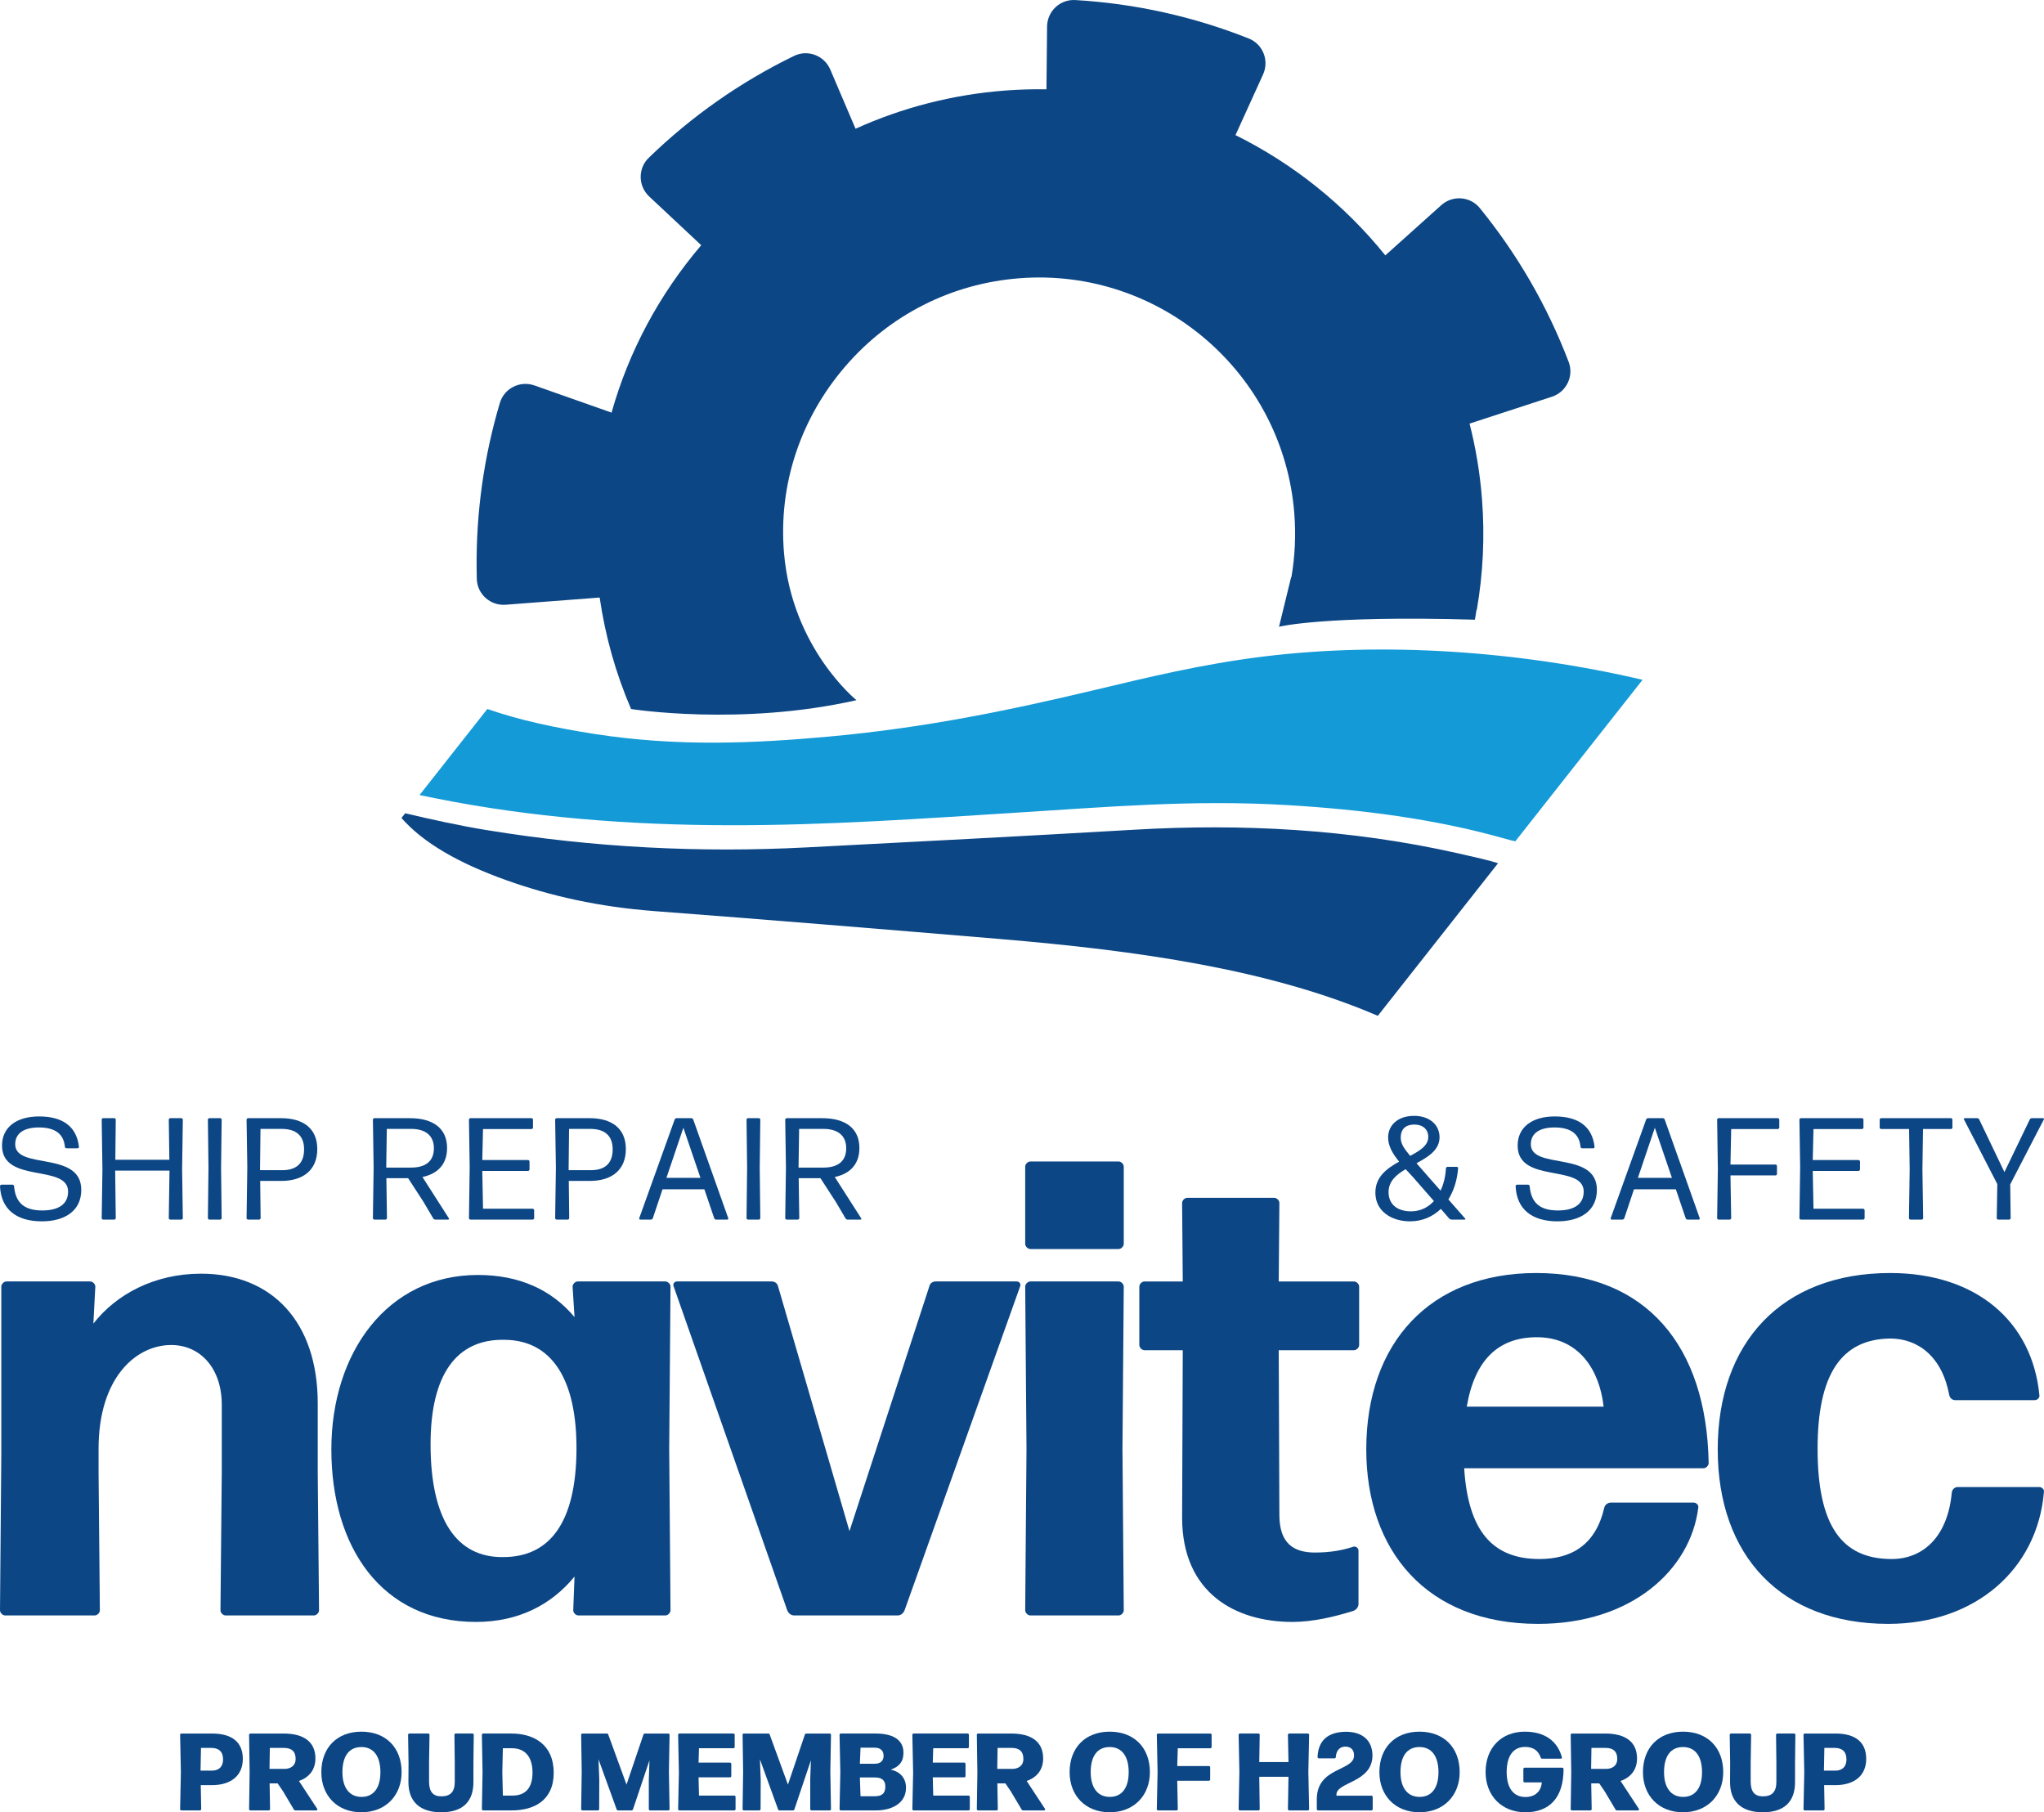
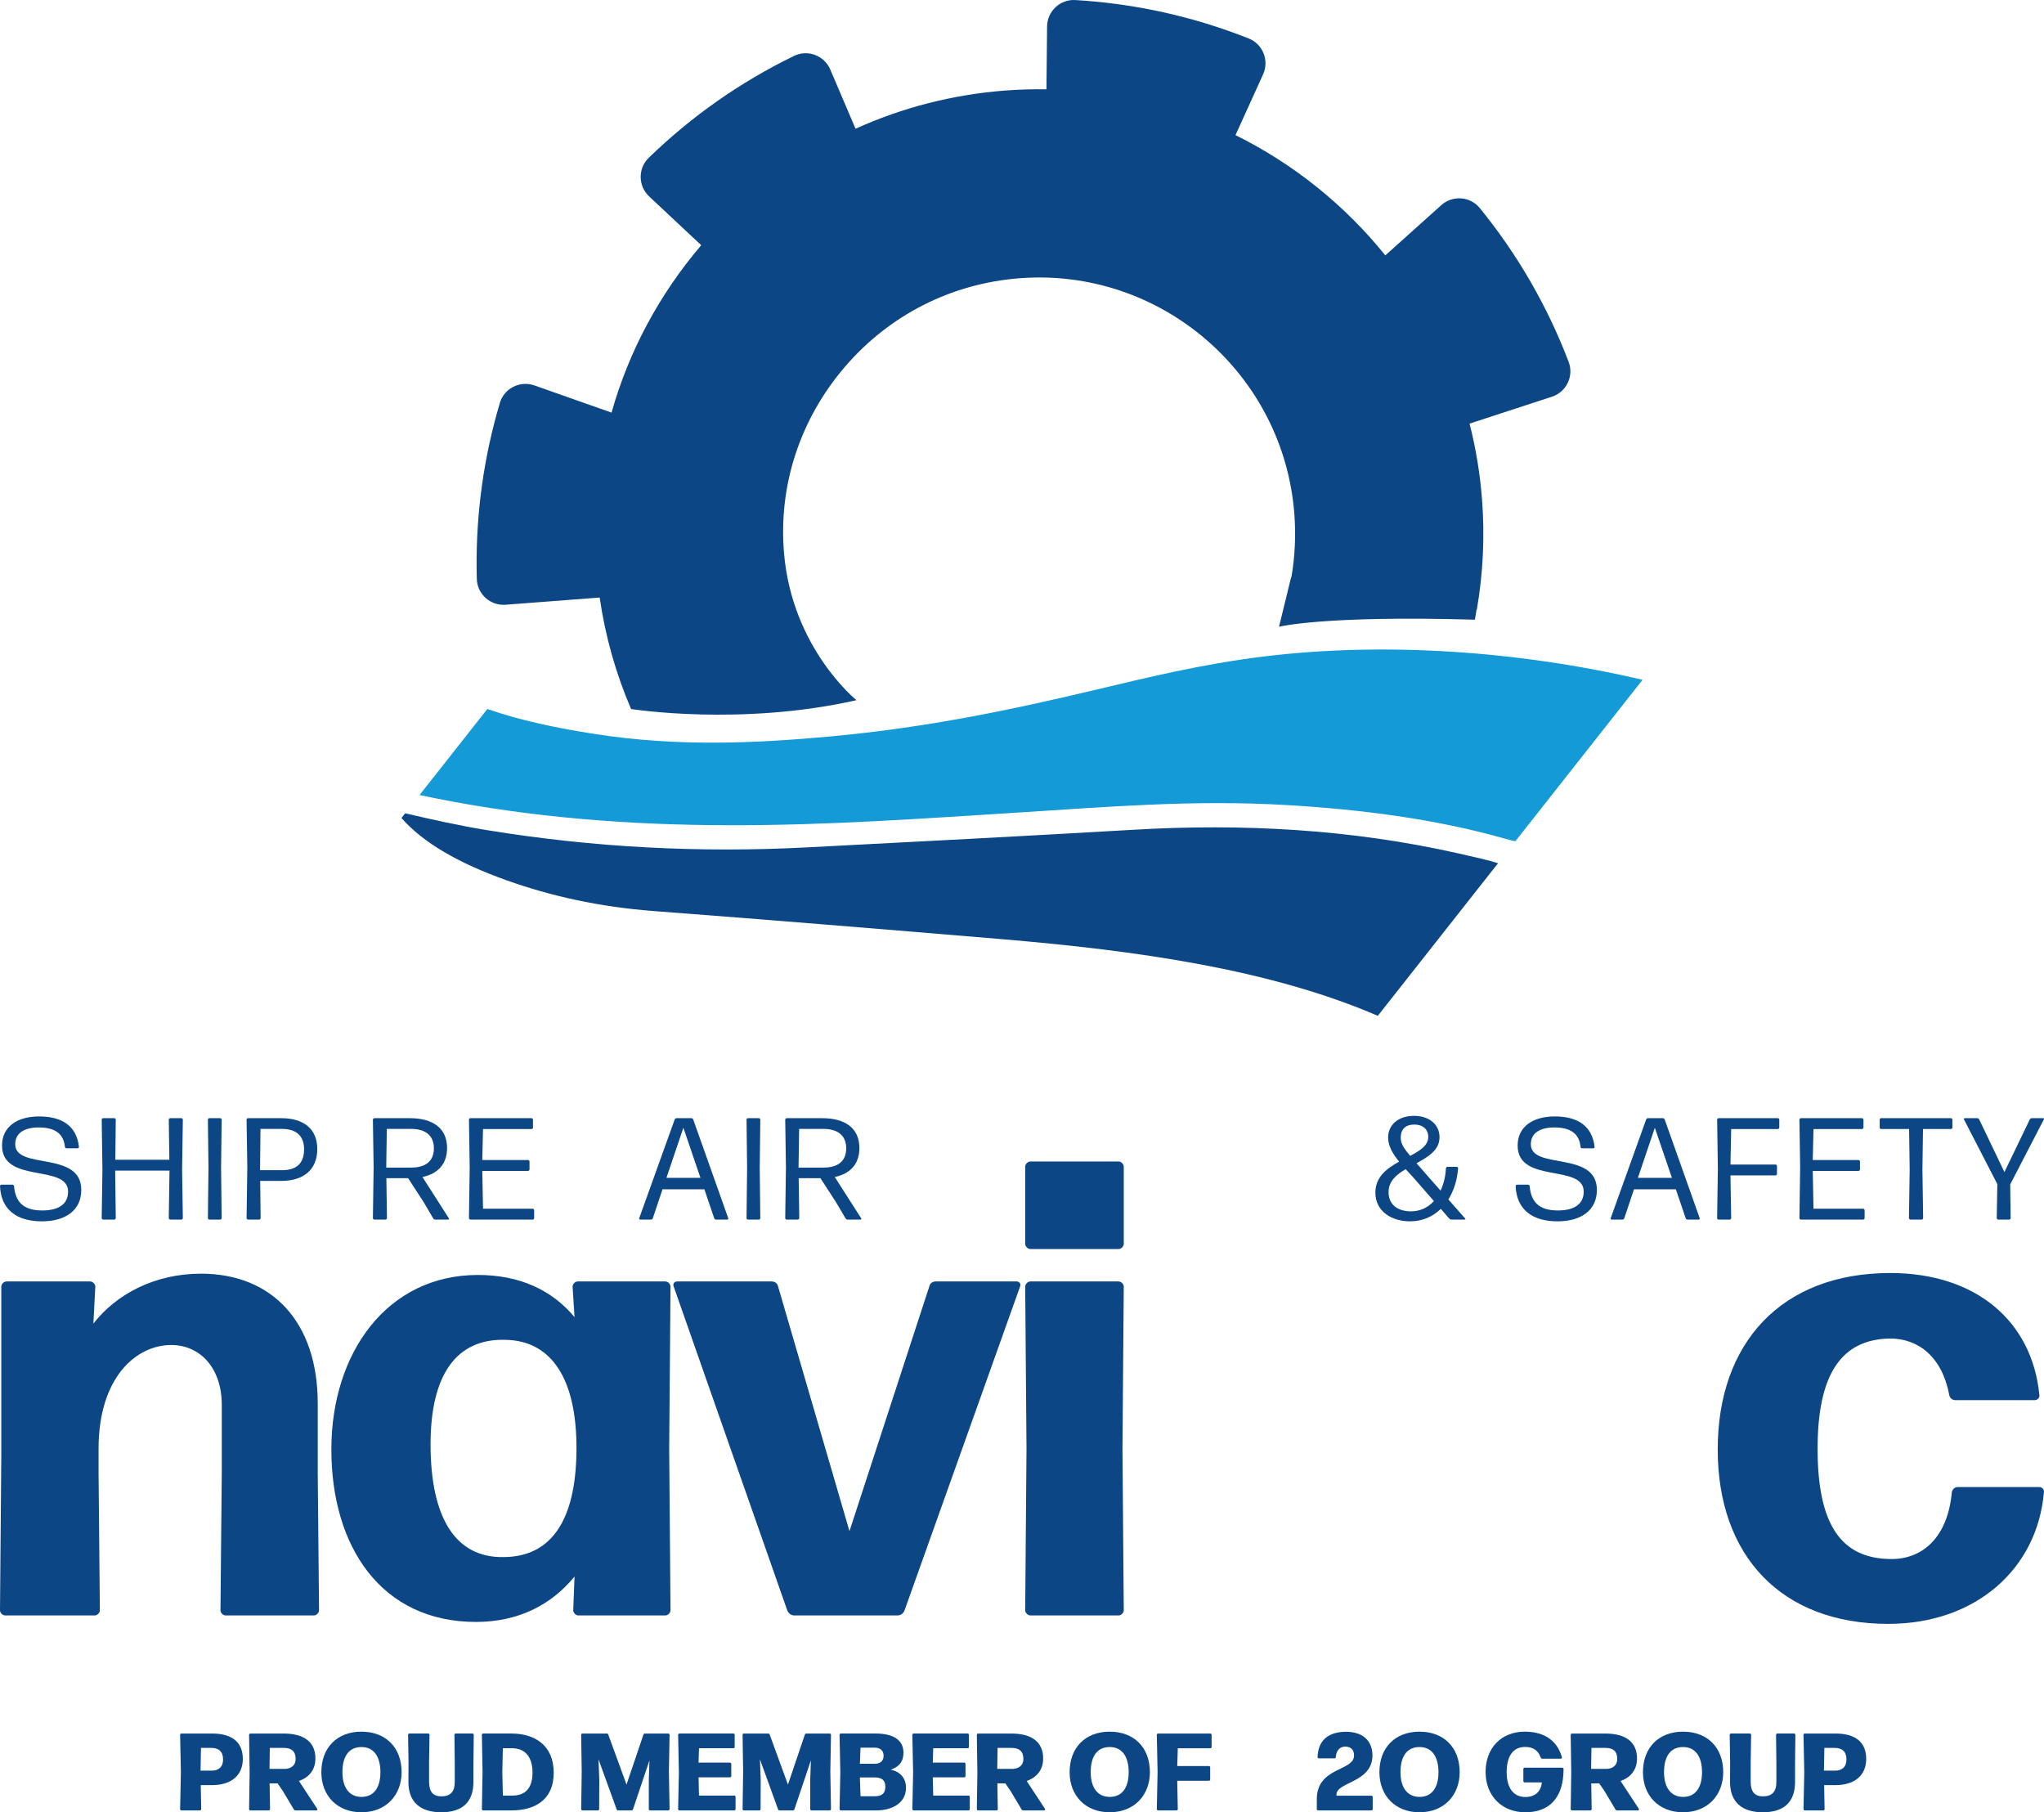
<svg xmlns="http://www.w3.org/2000/svg" id="a" data-name="Layer 1" width="1000" height="886.534" viewBox="0 0 1000 886.534">
  <g>
    <path d="M2.538,790.248c-1.269,0-2.538-1.269-2.538-2.538l.634-75.823v-82.485c0-1.269,1.269-2.538,2.538-2.538h40.925c1.269,0,2.538,1.269,2.538,2.538l-.952,18.084c11.104-14.276,29.822-24.428,52.663-24.428,34.58,0,57.105,23.476,57.105,63.45v34.262l.634,66.94c0,1.269-1.269,2.538-2.538,2.538h-43.146c-1.269,0-2.538-1.269-2.538-2.538l.634-66.94v-33.628c0-17.766-10.469-29.187-24.745-29.187-17.132,0-35.532,15.863-35.532,50.76v12.055l.634,66.94c0,1.269-1.269,2.538-2.538,2.538H2.538Z" style="fill: #0c4685; stroke-width: 0px;" />
    <path d="M282.984,790.248c-1.269,0-2.538-1.269-2.538-2.538l.634-16.497c-11.421,13.96-27.601,22.207-48.222,22.207-46.318,0-70.747-36.8-70.747-84.388,0-47.271,27.284-85.34,71.699-85.34,20.304,0,36.166,7.296,47.27,20.621l-.952-14.911c0-1.269,1.269-2.538,2.538-2.538h42.829c1.269,0,2.538,1.269,2.538,2.538l-.634,79.313.634,78.995c0,1.269-1.269,2.538-2.538,2.538h-42.512ZM246.183,761.695c23.159,0,35.532-17.449,35.849-52.029.317-34.897-12.055-53.932-34.898-54.249-24.111-.634-36.484,17.448-36.484,51.077,0,36.8,12.69,55.518,35.532,55.201Z" style="fill: #0c4685; stroke-width: 0px;" />
    <path d="M442.559,787.71c-.634,1.586-1.903,2.538-3.489,2.538h-50.443c-1.586,0-2.856-.952-3.49-2.538l-55.519-158.308c-.634-1.269.317-2.538,1.587-2.538h46.318c1.586,0,2.855.952,3.172,2.538l34.898,119.603,39.022-119.603c.317-1.586,1.586-2.538,3.173-2.538h39.656c1.269,0,2.221,1.269,1.587,2.538l-56.471,158.308Z" style="fill: #0c4685; stroke-width: 0px;" />
    <path d="M504.103,611.002c-1.269,0-2.538-1.269-2.538-2.538v-37.753c0-1.269,1.269-2.538,2.538-2.538h43.146c1.269,0,2.538,1.269,2.538,2.538v37.753c0,1.269-1.269,2.538-2.538,2.538h-43.146ZM504.103,790.248c-1.269,0-2.538-1.269-2.538-2.538l.634-78.995-.634-79.313c0-1.269,1.269-2.538,2.538-2.538h43.146c1.269,0,2.538,1.269,2.538,2.538l-.634,79.313.634,78.995c0,1.269-1.269,2.538-2.538,2.538h-43.146Z" style="fill: #0c4685; stroke-width: 0px;" />
-     <path d="M664.626,784.537c0,1.587-.952,2.856-2.538,3.491-9.2,2.855-19.67,5.393-29.822,5.393-27.6,0-53.933-13.959-53.933-51.077l.317-81.85h-18.717c-1.269,0-2.538-1.269-2.538-2.538v-28.553c0-1.269,1.269-2.538,2.538-2.538h18.717l-.317-38.387c0-1.269,1.269-2.538,2.538-2.538h42.511c1.269,0,2.538,1.269,2.538,2.538l-.317,38.387h36.801c1.269,0,2.538,1.269,2.538,2.538v28.553c0,1.269-1.269,2.538-2.538,2.538h-36.801l.317,80.581c0,13.96,6.979,18.401,17.448,18.401,7.932,0,13.959-1.269,18.718-2.855,1.269-.317,2.538.634,2.538,1.903v26.014Z" style="fill: #0c4685; stroke-width: 0px;" />
-     <path d="M828.639,735.047c1.269,0,2.538,1.269,2.22,2.538-3.807,30.139-32.359,56.787-78.36,56.787-54.567,0-84.071-35.849-84.071-85.34,0-52.029,31.091-86.291,83.12-86.291,53.932,0,83.436,35.849,84.388,92.954,0,1.269-1.269,2.538-2.538,2.538h-117.065c1.903,30.773,13.959,44.414,36.801,44.414,16.18,0,27.601-7.296,31.725-25.062.317-1.586,1.904-2.538,3.173-2.538h40.608ZM751.865,654.149c-19.035,0-30.456,11.421-34.263,33.945h66.94c-1.903-17.449-11.738-33.945-32.676-33.945Z" style="fill: #0c4685; stroke-width: 0px;" />
    <path d="M923.811,794.372c-52.346,0-83.437-33.311-83.437-85.34s31.091-86.291,84.389-86.291c42.194,0,69.478,23.793,72.967,59.642.317,1.27-.952,2.539-2.22,2.539h-39.022c-1.269,0-2.538-.952-2.855-2.539-3.49-18.717-15.228-27.6-28.87-27.6-24.111.317-35.532,17.765-35.532,53.932,0,37.436,11.738,53.615,35.532,53.932,16.18.317,28.235-11.104,30.139-32.676.317-1.586,1.586-2.538,2.856-2.538h39.973c1.269,0,2.538,1.269,2.221,2.538-3.173,37.436-33.311,64.401-76.14,64.401Z" style="fill: #0c4685; stroke-width: 0px;" />
  </g>
  <g>
    <path d="M20.483,597.458c-12.545,0-19.987-5.954-20.483-17.223,0-.354.354-.709.708-.709h5.388c.354,0,.708.284.779.709.638,7.371,4.182,11.907,13.822,11.907,7.371,0,12.616-2.693,12.616-9.214,0-13.75-32.32-3.685-32.32-22.539,0-9.072,7.23-14.246,18.144-14.246,11.339,0,18.356,4.749,19.491,14.884.071.354-.283.709-.638.709h-5.457c-.354,0-.708-.284-.779-.709-.567-6.308-4.749-9.497-12.758-9.497-6.803,0-11.553,2.551-11.553,8.222,0,12.758,32.32,2.906,32.32,22.326,0,10.206-8.009,15.38-19.279,15.38Z" style="fill: #0c4685; stroke-width: 0px;" />
    <path d="M83.281,596.607c-.356,0-.709-.354-.709-.709l.354-23.248h-26.578l.284,23.248c0,.355-.356.709-.709.709h-5.457c-.354,0-.709-.354-.709-.709l.356-23.815-.356-24.382c0-.354.356-.709.709-.709h5.457c.354,0,.709.354.709.709l-.213,19.633h26.438l-.284-19.633c0-.354.354-.709.709-.709h5.457c.354,0,.709.354.709.709l-.356,24.382.356,23.815c0,.355-.356.709-.709.709h-5.457Z" style="fill: #0c4685; stroke-width: 0px;" />
    <path d="M102.419,596.607c-.356,0-.709-.354-.709-.709l.283-24.523-.283-23.673c0-.354.354-.709.709-.709h5.315c.354,0,.709.354.709.709l-.284,23.673.284,24.523c0,.355-.356.709-.709.709h-5.315Z" style="fill: #0c4685; stroke-width: 0px;" />
    <path d="M137.645,577.683h-10.349l.213,18.215c0,.355-.356.709-.709.709h-5.457c-.354,0-.709-.354-.709-.709l.356-24.736-.356-23.46c0-.354.356-.709.709-.709h16.231c10.843,0,17.648,5.103,17.648,15.097,0,10.348-7.017,15.593-17.577,15.593ZM127.225,571.588v.851h10.845c6.378,0,10.701-2.835,10.701-10.206,0-6.804-4.04-9.994-10.986-9.994h-10.347l-.213,19.349Z" style="fill: #0c4685; stroke-width: 0px;" />
    <path d="M207.246,588.031l-7.584-11.695h-10.632l.283,19.562c0,.355-.354.709-.708.709h-5.459c-.354,0-.708-.354-.708-.709l.354-24.807-.354-23.389c0-.354.354-.709.708-.709h17.366c11.27,0,18.216,4.89,18.216,14.601,0,7.938-4.607,12.616-12.049,14.175l12.97,20.271c.142.213-.071.567-.354.567h-6.309c-.425,0-.85-.213-1.063-.638l-4.677-7.938ZM201.079,552.238h-11.837l-.283,18.924h12.262c6.521,0,11.057-2.764,11.057-9.427,0-6.308-4.182-9.498-11.199-9.498Z" style="fill: #0c4685; stroke-width: 0px;" />
    <path d="M230.14,596.607c-.354,0-.709-.354-.709-.709l.356-24.878-.356-23.319c0-.354.356-.709.709-.709h29.911c.354,0,.708.354.708.709v3.898c0,.355-.354.709-.708.709h-23.744l-.356,15.168h22.398c.354,0,.709.355.709.709v3.898c0,.355-.356.709-.709.709h-22.398l.356,18.499h24.309c.356,0,.709.355.709.709v3.898c0,.355-.354.709-.709.709h-30.476Z" style="fill: #0c4685; stroke-width: 0px;" />
-     <path d="M288.614,577.683h-10.347l.212,18.215c0,.355-.354.709-.708.709h-5.459c-.354,0-.708-.354-.708-.709l.354-24.736-.354-23.46c0-.354.354-.709.708-.709h16.231c10.845,0,17.648,5.103,17.648,15.097,0,10.348-7.017,15.593-17.577,15.593ZM278.195,571.588v.851h10.843c6.38,0,10.703-2.835,10.703-10.206,0-6.804-4.04-9.994-10.986-9.994h-10.349l-.212,19.349Z" style="fill: #0c4685; stroke-width: 0px;" />
    <path d="M350.348,596.607c-.425,0-.779-.284-.921-.638l-4.821-14.175h-20.483l-4.748,14.175c-.142.354-.496.638-.923.638h-5.244c-.356,0-.567-.354-.496-.638l17.364-48.338c.142-.354.496-.638.921-.638h7.23c.425,0,.781.283.921.638l17.152,48.338c.071.284-.141.638-.496.638h-5.457ZM342.693,576.195l-8.363-24.523-8.293,24.523h16.656Z" style="fill: #0c4685; stroke-width: 0px;" />
    <path d="M365.943,596.607c-.356,0-.709-.354-.709-.709l.283-24.523-.283-23.673c0-.354.354-.709.709-.709h5.315c.354,0,.709.354.709.709l-.284,23.673.284,24.523c0,.355-.356.709-.709.709h-5.315Z" style="fill: #0c4685; stroke-width: 0px;" />
    <path d="M408.966,588.031l-7.584-11.695h-10.632l.283,19.562c0,.355-.354.709-.708.709h-5.459c-.354,0-.708-.354-.708-.709l.354-24.807-.354-23.389c0-.354.354-.709.708-.709h17.366c11.27,0,18.216,4.89,18.216,14.601,0,7.938-4.607,12.616-12.049,14.175l12.97,20.271c.142.213-.071.567-.354.567h-6.309c-.425,0-.85-.213-1.063-.638l-4.677-7.938ZM402.799,552.238h-11.837l-.283,18.924h12.262c6.521,0,11.057-2.764,11.057-9.427,0-6.308-4.182-9.498-11.199-9.498Z" style="fill: #0c4685; stroke-width: 0px;" />
  </g>
  <g>
    <path d="M710.166,596.607c-.425,0-.921-.213-1.204-.567l-4.04-4.678c-3.969,3.827-9.072,6.095-15.097,6.095-8.789,0-16.941-4.749-16.941-14.034,0-7.726,5.599-11.836,11.624-15.168-3.188-3.898-5.386-7.655-5.386-11.836,0-5.741,4.465-10.561,12.758-10.561,6.946,0,12.332,3.898,12.403,10.419,0,6.308-5.457,9.568-11.27,12.758,1.631,1.843,3.615,4.111,5.884,6.733l5.882,6.662c1.488-3.119,2.409-6.804,2.623-10.915.071-.425.425-.709.779-.709h4.536c.356,0,.709.354.638.709-.425,5.812-2.127,10.986-4.748,15.239l8.221,9.356c.213.212.071.496-.212.496h-6.451ZM690.321,592.567c4.465,0,8.292-1.843,11.199-5.032l-10.278-11.766c-1.206-1.347-2.409-2.623-3.544-3.827-4.607,2.693-8.363,5.954-8.363,11.199,0,6.095,4.394,9.427,10.986,9.427ZM685.289,556.562c0,2.693,1.275,4.89,4.607,8.86,4.89-2.551,8.859-5.103,8.859-9.214,0-3.756-2.623-6.095-6.803-6.095-4.111,0-6.663,2.055-6.663,6.45Z" style="fill: #0c4685; stroke-width: 0px;" />
    <path d="M761.978,597.458c-12.545,0-19.987-5.954-20.483-17.223,0-.354.354-.709.708-.709h5.388c.354,0,.708.284.779.709.638,7.371,4.182,11.907,13.822,11.907,7.371,0,12.616-2.693,12.616-9.214,0-13.75-32.32-3.685-32.32-22.539,0-9.072,7.23-14.246,18.144-14.246,11.339,0,18.356,4.749,19.491,14.884.071.354-.283.709-.638.709h-5.457c-.354,0-.708-.284-.779-.709-.567-6.308-4.749-9.497-12.758-9.497-6.803,0-11.553,2.551-11.553,8.222,0,12.758,32.32,2.906,32.32,22.326,0,10.206-8.009,15.38-19.279,15.38Z" style="fill: #0c4685; stroke-width: 0px;" />
    <path d="M825.626,596.607c-.425,0-.779-.284-.921-.638l-4.821-14.175h-20.483l-4.748,14.175c-.142.354-.496.638-.923.638h-5.244c-.356,0-.567-.354-.496-.638l17.364-48.338c.142-.354.496-.638.921-.638h7.23c.425,0,.781.283.921.638l17.152,48.338c.071.284-.141.638-.496.638h-5.457ZM817.971,576.195l-8.363-24.523-8.293,24.523h16.656Z" style="fill: #0c4685; stroke-width: 0px;" />
    <path d="M840.794,596.607c-.354,0-.708-.354-.708-.709l.354-24.098-.354-24.098c0-.354.354-.709.708-.709h28.99c.354,0,.708.354.708.709v3.898c0,.355-.354.709-.708.709h-22.823l-.354,17.365h22.042c.354,0,.709.354.709.709v3.898c0,.355-.356.709-.709.709h-22.042l.354,20.909c0,.355-.354.709-.708.709h-5.459Z" style="fill: #0c4685; stroke-width: 0px;" />
    <path d="M881.054,596.607c-.354,0-.709-.354-.709-.709l.356-24.878-.356-23.319c0-.354.356-.709.709-.709h29.911c.354,0,.708.354.708.709v3.898c0,.355-.354.709-.708.709h-23.744l-.356,15.168h22.398c.354,0,.709.355.709.709v3.898c0,.355-.356.709-.709.709h-22.398l.356,18.499h24.309c.356,0,.709.355.709.709v3.898c0,.355-.354.709-.709.709h-30.476Z" style="fill: #0c4685; stroke-width: 0px;" />
    <path d="M934.637,596.607c-.356,0-.709-.354-.709-.709l.354-23.886-.283-19.704h-13.679c-.354,0-.708-.354-.708-.709v-3.898c0-.354.354-.709.708-.709h34.162c.356,0,.709.354.709.709v3.898c0,.355-.354.709-.709.709h-13.678l-.284,19.704.354,23.886c0,.355-.354.709-.708.709h-5.528Z" style="fill: #0c4685; stroke-width: 0px;" />
    <path d="M983.684,595.899c0,.355-.354.709-.709.709h-5.386c-.354,0-.709-.354-.709-.709l.284-16.656-16.302-31.611c-.212-.283,0-.638.354-.638h6.096c.425,0,.852.283.992.638l12.333,25.728,12.403-25.728c.142-.354.567-.638.992-.638h5.528c.356,0,.567.354.356.638l-16.445,31.753.213,16.514Z" style="fill: #0c4685; stroke-width: 0px;" />
  </g>
  <path d="M247.369,295.826l46.011-3.52c2.727,18.813,7.869,37.099,15.367,54.53,0,0,53.567,8.521,110.27-4.323,0,0-31.509-25.328-35.451-72.012-2.814-33.325,8.034-65.688,29.809-91.071,21.775-25.383,52.13-40.767,85.476-43.318,68.844-5.267,129.122,46.45,134.389,115.283.795,10.403.309,20.82-1.44,30.963l-.128-.023-5.929,24.266s21.726-5.612,95.846-3.458l.758-4.695.162-.144c3.081-17.715,3.942-35.861,2.56-53.933-.976-12.751-3.049-25.16-6.102-37.15l40.27-13.136c7.088-2.312,10.867-10.084,8.21-17.051-10.41-27.296-24.977-52.513-43.463-75.241-4.704-5.783-13.32-6.401-18.868-1.422l-27.363,24.556c-19.842-24.627-44.886-44.756-73.305-58.824l13.498-29.707c3.084-6.788-.093-14.824-7.023-17.572C583.733,8.041,555.292,1.74,526.06.023c-7.442-.437-13.717,5.502-13.791,12.957l-.304,30.708c-6.657-.104-13.372.08-20.139.597-25.733,1.969-50.435,8.352-73.263,18.695l-12.358-28.957c-2.927-6.857-11-9.938-17.706-6.679-26.252,12.757-50.086,29.465-71.114,49.85-5.352,5.188-5.219,13.825.222,18.92l25.461,23.839c-20.672,24.237-35.479,52.104-43.876,81.889l-37.742-13.299c-7.034-2.478-14.764,1.393-16.891,8.541-7.802,26.219-11.626,53.379-11.381,80.926.015,1.729.047,3.464.095,5.203.206,7.448,6.666,13.182,14.095,12.613Z" style="fill: #0c4685; stroke-width: 0px;" />
  <g>
    <path d="M618.383,321.135c-30.337,3.719-56.709,10.201-83.25,16.505-40.448,9.606-81.981,18.374-129.771,22.702-36.774,3.33-73.996,4.971-114.192-1.257-19.121-2.962-37.119-6.78-52.746-12.258l-33.167,42.09c2.363.522,4.789.997,7.187,1.479,47.5,9.547,95.733,13.218,144.445,13.295,48.704.077,95.005-3.312,141.661-6.229,42.869-2.68,85.165-6.371,131.307-3.621,36.602,2.181,71.857,6.784,104.765,15.973,3.174.886,5.251,1.466,6.746,1.708l62.226-78.968c-61.01-14.303-126.942-18.562-185.212-11.42" style="fill: #149ad7; stroke-width: 0px;" />
    <path d="M247.893,430.647c21.57,7.68,45.076,12.986,72.204,15.045,56.324,4.274,112.645,8.922,168.951,13.641,67.637,5.669,132.198,14.836,185.026,37.591l58.823-74.649c-4.079-1.33-10.349-2.762-19.435-4.813-52.809-11.92-106.021-14.649-158.814-11.566-53.197,3.107-106.645,5.859-160.081,8.638-51.657,2.686-103.78.155-156.631-8.491-13.404-2.192-26.247-5.046-39.713-8.197l-1.818,2.307c10.528,11.993,27.664,22.011,51.488,30.493Z" style="fill: #0c4685; stroke-width: 0px;" />
  </g>
  <g>
    <path d="M88.766,848.014h14.989c9.724,0,15.043,4.19,15.043,12.41,0,7.951-5.534,12.84-15.151,12.84h-5.426l.215,11.712c0,.376-.269.645-.645.645h-9.026c-.376,0-.645-.269-.645-.645l.376-17.944-.376-18.373c0-.376.269-.645.645-.645ZM98.114,866.172h5.479c3.116,0,5.534-1.558,5.534-5.534,0-3.814-2.149-5.587-5.748-5.587h-5.051l-.214,11.121Z" style="fill: #0c4685; stroke-width: 0px;" />
    <path d="M155.168,884.815c.269.43.054.806-.429.806h-10.208c-.322,0-.591-.107-.752-.43l-5.372-9.025-2.58-3.761h-3.921l.215,12.571c0,.376-.269.645-.646.645h-8.971c-.376,0-.645-.269-.645-.645l.269-17.89-.269-18.427c0-.376.269-.645.645-.645h16.17c9.993,0,15.635,4.083,15.635,12.195,0,5.319-2.849,9.186-8.059,11.013l8.918,13.592ZM132.013,855.051l-.161,10.262h7.36c2.687,0,5.427-1.343,5.427-4.889,0-3.707-2.042-5.373-5.696-5.373h-6.93Z" style="fill: #0c4685; stroke-width: 0px;" />
    <path d="M157.21,866.924c0-11.927,7.63-19.824,19.61-19.824,11.82,0,19.663,7.682,19.663,19.824,0,11.336-7.737,19.61-19.663,19.61s-19.61-8.22-19.61-19.61ZM186.115,866.924c0-7.468-3.116-12.302-9.295-12.302s-9.295,4.62-9.295,12.302c0,7.414,3.278,12.088,9.348,12.088,6.072,0,9.241-4.621,9.241-12.088Z" style="fill: #0c4685; stroke-width: 0px;" />
    <path d="M199.816,871.76l.054-9.348-.215-13.753c0-.376.269-.645.645-.645h9.186c.377,0,.646.268.646.645l-.215,13.485v9.563c.054,4.782,1.934,7.038,5.963,7.038,4.512,0,6.608-2.256,6.608-7.038v-9.348l-.161-13.699c0-.376.268-.645.645-.645h8.166c.376,0,.645.268.645.645l-.162,13.753v9.348c0,9.616-5.265,14.774-15.741,14.774-10.422,0-16.063-5.158-16.063-14.774Z" style="fill: #0c4685; stroke-width: 0px;" />
    <path d="M236.403,885.62c-.376,0-.645-.269-.645-.645l.322-17.89-.322-18.427c0-.376.269-.645.645-.645h13.807c10.96,0,20.684,5.372,20.684,19.179,0,13.592-9.617,18.427-20.577,18.427h-13.914ZM245.751,866.871l.269,11.497h4.728c5.801,0,9.777-3.17,9.777-11.228,0-8.328-4.19-11.927-9.993-11.927h-4.512l-.269,11.658Z" style="fill: #0c4685; stroke-width: 0px;" />
    <path d="M293.137,884.976c0,.376-.269.645-.645.645h-7.521c-.376,0-.645-.269-.645-.645l.269-18.374-.269-17.943c0-.376.269-.645.645-.645h11.927c.376,0,.591.161.698.537l8.919,24.444,8.273-24.444c.108-.322.322-.537.698-.537h11.444c.376,0,.645.268.645.645l-.322,17.943.322,18.374c0,.376-.269.645-.645.645h-8.864c-.377,0-.645-.269-.645-.645v-14.398l.322-9.456-8.059,23.961c-.108.322-.322.538-.698.538h-6.609c-.376,0-.59-.161-.698-.538l-8.864-24.444.376,9.939-.054,14.398Z" style="fill: #0c4685; stroke-width: 0px;" />
    <path d="M359.864,879.012v5.963c0,.376-.269.645-.645.645h-26.809c-.376,0-.645-.269-.645-.645l.376-17.836-.376-18.481c0-.376.269-.645.645-.645h26.378c.376,0,.645.268.645.645v5.91c0,.376-.269.645-.645.645h-16.816l-.214,7.037h15.365c.376,0,.645.269.645.645v5.91c0,.376-.269.645-.645.645h-15.365l.214,8.919h17.247c.376,0,.645.269.645.645Z" style="fill: #0c4685; stroke-width: 0px;" />
    <path d="M372.113,884.976c0,.376-.269.645-.645.645h-7.521c-.376,0-.645-.269-.645-.645l.269-18.374-.269-17.943c0-.376.269-.645.645-.645h11.927c.376,0,.591.161.698.537l8.919,24.444,8.273-24.444c.108-.322.322-.537.698-.537h11.444c.376,0,.645.268.645.645l-.322,17.943.322,18.374c0,.376-.269.645-.645.645h-8.864c-.377,0-.645-.269-.645-.645v-14.398l.322-9.456-8.059,23.961c-.108.322-.322.538-.698.538h-6.609c-.376,0-.59-.161-.698-.538l-8.864-24.444.376,9.939-.054,14.398Z" style="fill: #0c4685; stroke-width: 0px;" />
    <path d="M411.387,885.62c-.376,0-.645-.269-.645-.645l.376-17.89-.376-18.427c0-.376.269-.645.645-.645h17.03c7.79,0,13.593,2.632,13.593,9.402,0,4.459-2.203,6.877-6.232,8.273,4.943,1.075,7.468,4.405,7.468,8.865,0,7.79-7.307,11.067-14.506,11.067h-17.352ZM421.004,854.944l-.324,7.844h7.361c2.687,0,4.245-1.397,4.245-3.922,0-2.633-1.773-3.922-4.245-3.922h-7.037ZM420.681,869.503l.324,9.187h7.037c3.17,0,5.103-1.182,5.103-4.728,0-3.278-1.987-4.459-5.103-4.459h-7.361Z" style="fill: #0c4685; stroke-width: 0px;" />
    <path d="M474.46,879.012v5.963c0,.376-.269.645-.645.645h-26.809c-.376,0-.645-.269-.645-.645l.376-17.836-.376-18.481c0-.376.269-.645.645-.645h26.378c.376,0,.645.268.645.645v5.91c0,.376-.269.645-.645.645h-16.816l-.214,7.037h15.365c.376,0,.645.269.645.645v5.91c0,.376-.269.645-.645.645h-15.365l.214,8.919h17.247c.376,0,.645.269.645.645Z" style="fill: #0c4685; stroke-width: 0px;" />
    <path d="M511.206,884.815c.269.43.054.806-.429.806h-10.208c-.322,0-.591-.107-.752-.43l-5.372-9.025-2.58-3.761h-3.921l.215,12.571c0,.376-.269.645-.646.645h-8.971c-.376,0-.645-.269-.645-.645l.269-17.89-.269-18.427c0-.376.269-.645.645-.645h16.171c9.991,0,15.634,4.083,15.634,12.195,0,5.319-2.849,9.186-8.059,11.013l8.918,13.592ZM488.051,855.051l-.161,10.262h7.36c2.687,0,5.427-1.343,5.427-4.889,0-3.707-2.042-5.373-5.696-5.373h-6.93Z" style="fill: #0c4685; stroke-width: 0px;" />
    <path d="M523.295,866.924c0-11.927,7.63-19.824,19.61-19.824,11.82,0,19.663,7.682,19.663,19.824,0,11.336-7.737,19.61-19.663,19.61s-19.61-8.22-19.61-19.61ZM552.199,866.924c0-7.468-3.116-12.302-9.295-12.302s-9.295,4.62-9.295,12.302c0,7.414,3.278,12.088,9.348,12.088,6.072,0,9.241-4.621,9.241-12.088Z" style="fill: #0c4685; stroke-width: 0px;" />
    <path d="M576.215,884.976c0,.376-.269.645-.646.645h-8.971c-.376,0-.645-.269-.645-.645l.376-18.212-.376-18.105c0-.376.269-.645.645-.645h25.518c.377,0,.645.268.645.645v5.91c0,.376-.268.645-.645.645h-15.901l-.269,8.703h15.472c.376,0,.645.269.645.645v5.91c0,.376-.269.645-.645.645h-15.472l.269,13.861Z" style="fill: #0c4685; stroke-width: 0px;" />
-     <path d="M630.101,848.658c0-.376.269-.645.645-.645h9.079c.376,0,.645.268.645.645l-.376,18.051.376,18.266c0,.376-.269.645-.645.645h-9.079c-.376,0-.645-.269-.645-.645l.269-15.795h-14.291l.215,15.795c0,.376-.269.645-.645.645h-9.026c-.376,0-.645-.269-.645-.645l.376-18.266-.376-18.051c0-.376.269-.645.645-.645h9.026c.376,0,.645.268.645.645l-.215,13.323h14.291l-.269-13.323Z" style="fill: #0c4685; stroke-width: 0px;" />
    <path d="M671.577,879.066v5.91c0,.376-.269.645-.645.645h-26.057c-.376,0-.645-.269-.645-.645v-4.835c0-15.795,18.213-13.646,18.213-21.329.054-2.794-1.505-4.405-4.352-4.405-2.58.054-4.352,1.827-4.567,5.104,0,.43-.269.645-.645.645h-7.628c-.377,0-.645-.215-.645-.645.268-7.951,4.996-12.303,13.86-12.357,8.273,0,12.893,4.352,13.001,11.497,0,13.485-17.621,12.947-17.621,19.233v.538h17.085c.376,0,.645.269.645.645Z" style="fill: #0c4685; stroke-width: 0px;" />
    <path d="M674.853,866.924c0-11.927,7.63-19.824,19.61-19.824,11.82,0,19.663,7.682,19.663,19.824,0,11.336-7.737,19.61-19.663,19.61s-19.61-8.22-19.61-19.61ZM703.758,866.924c0-7.468-3.116-12.302-9.295-12.302s-9.295,4.62-9.295,12.302c0,7.414,3.278,12.088,9.348,12.088,6.072,0,9.241-4.621,9.241-12.088Z" style="fill: #0c4685; stroke-width: 0px;" />
    <path d="M726.806,866.817c0-11.82,7.737-19.717,19.18-19.717,9.831,0,16.01,4.674,18.159,12.518.107.429-.162.698-.591.698h-9.079c-.376,0-.591-.161-.698-.538-1.182-3.438-3.654-5.21-7.63-5.21-6.017,0-9.026,4.673-9.026,12.302,0,7.521,3.116,12.195,9.188,12.195,4.512,0,7.628-2.525,8.004-7.145h-8.381c-.376,0-.645-.269-.645-.645v-5.91c0-.376.269-.645.645-.645h18.374c.376,0,.645.269.645.806-.054,14.076-7.037,21.006-18.695,21.006-11.606,0-19.449-8.166-19.449-19.717Z" style="fill: #0c4685; stroke-width: 0px;" />
    <path d="M801.751,884.815c.269.43.054.806-.429.806h-10.208c-.322,0-.591-.107-.752-.43l-5.372-9.025-2.58-3.761h-3.921l.215,12.571c0,.376-.269.645-.646.645h-8.971c-.376,0-.645-.269-.645-.645l.269-17.89-.269-18.427c0-.376.269-.645.645-.645h16.17c9.993,0,15.635,4.083,15.635,12.195,0,5.319-2.849,9.186-8.059,11.013l8.918,13.592ZM778.596,855.051l-.161,10.262h7.36c2.687,0,5.427-1.343,5.427-4.889,0-3.707-2.042-5.373-5.696-5.373h-6.93Z" style="fill: #0c4685; stroke-width: 0px;" />
    <path d="M803.793,866.924c0-11.927,7.63-19.824,19.61-19.824,11.82,0,19.663,7.682,19.663,19.824,0,11.336-7.737,19.61-19.663,19.61s-19.61-8.22-19.61-19.61ZM832.698,866.924c0-7.468-3.116-12.302-9.295-12.302s-9.295,4.62-9.295,12.302c0,7.414,3.278,12.088,9.348,12.088,6.072,0,9.241-4.621,9.241-12.088Z" style="fill: #0c4685; stroke-width: 0px;" />
    <path d="M846.399,871.76l.054-9.348-.215-13.753c0-.376.269-.645.645-.645h9.186c.377,0,.646.268.646.645l-.215,13.485v9.563c.054,4.782,1.934,7.038,5.963,7.038,4.512,0,6.608-2.256,6.608-7.038v-9.348l-.161-13.699c0-.376.268-.645.645-.645h8.166c.376,0,.645.268.645.645l-.162,13.753v9.348c0,9.616-5.265,14.774-15.741,14.774-10.422,0-16.063-5.158-16.063-14.774Z" style="fill: #0c4685; stroke-width: 0px;" />
    <path d="M882.986,848.014h14.989c9.724,0,15.043,4.19,15.043,12.41,0,7.951-5.534,12.84-15.151,12.84h-5.426l.215,11.712c0,.376-.269.645-.645.645h-9.026c-.376,0-.645-.269-.645-.645l.376-17.944-.376-18.373c0-.376.269-.645.645-.645ZM892.334,866.172h5.479c3.116,0,5.534-1.558,5.534-5.534,0-3.814-2.149-5.587-5.748-5.587h-5.051l-.214,11.121Z" style="fill: #0c4685; stroke-width: 0px;" />
  </g>
</svg>